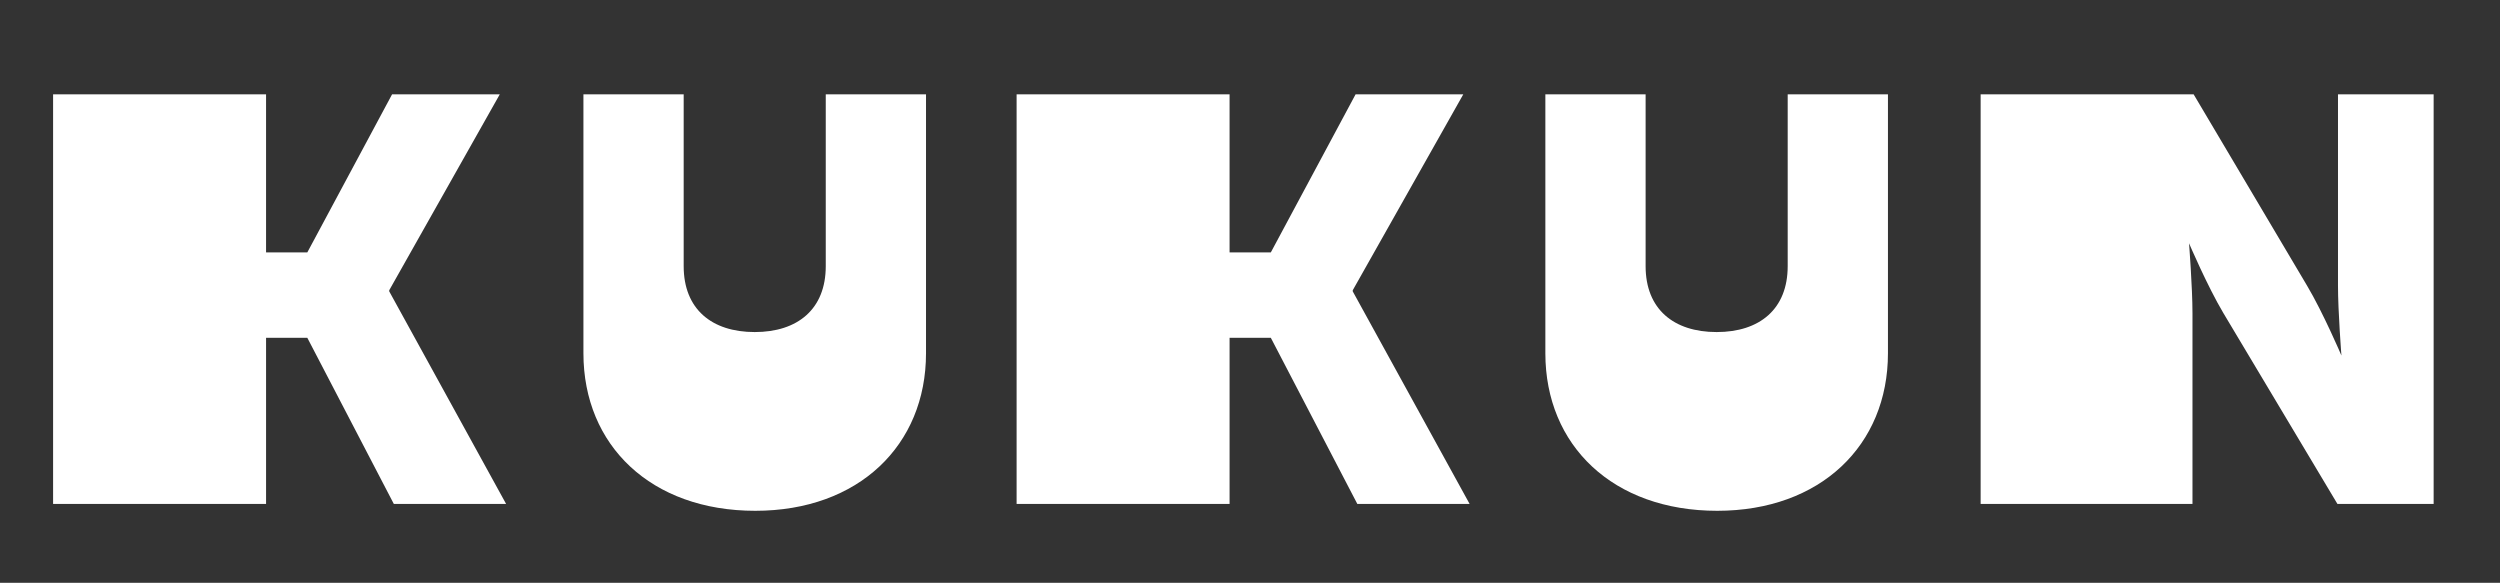
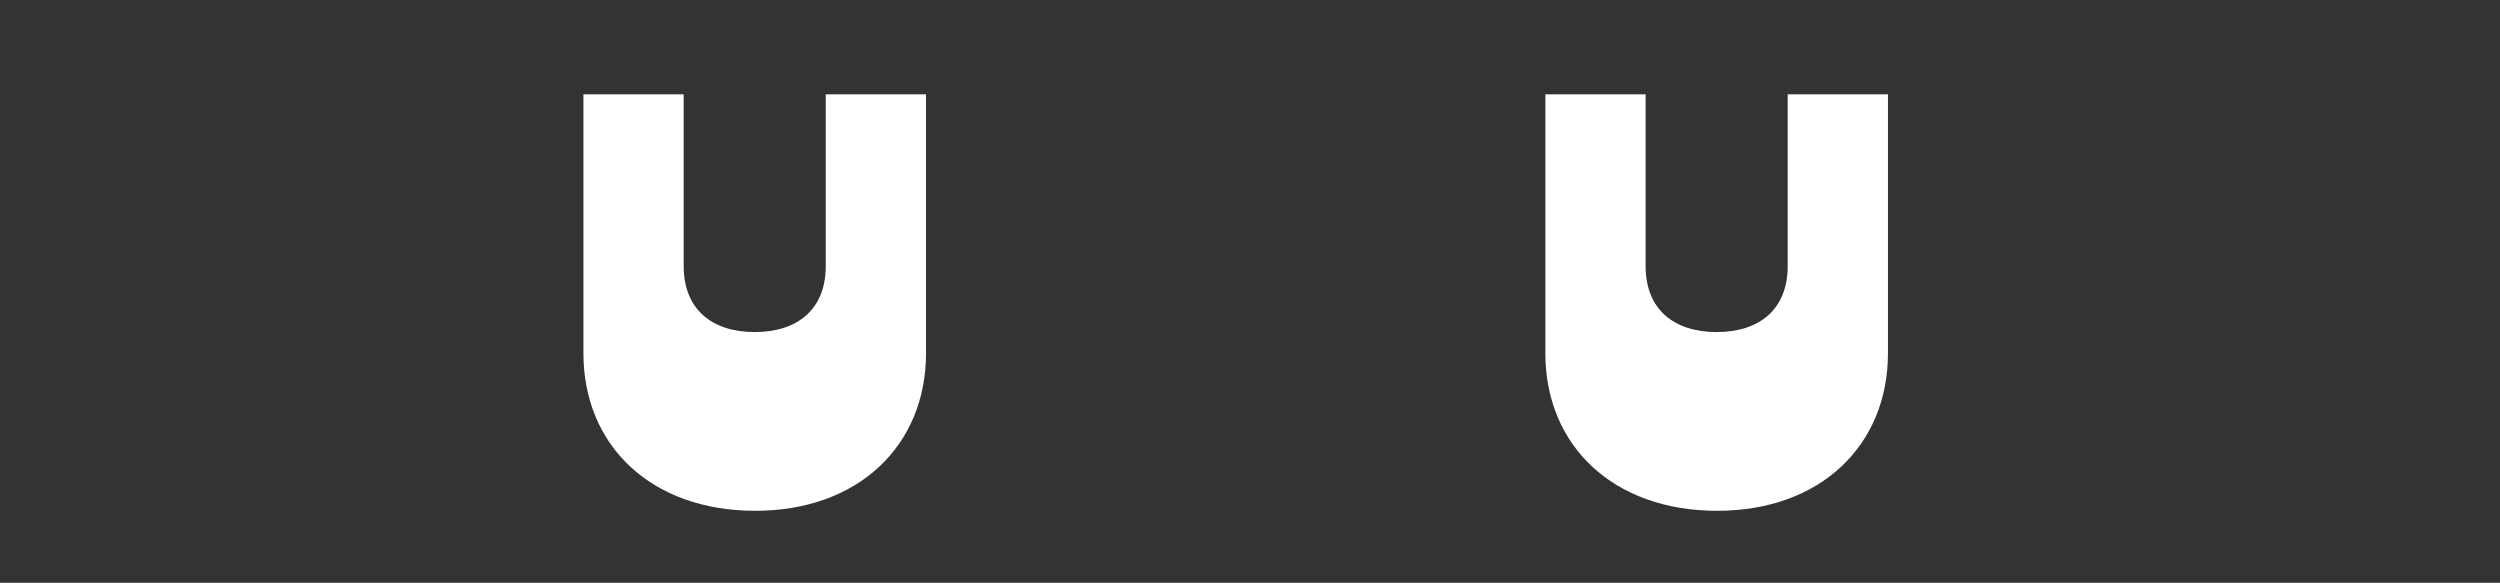
<svg xmlns="http://www.w3.org/2000/svg" width="100%" height="100%" viewBox="0 0 1081 252" version="1.1" xml:space="preserve" style="fill-rule:evenodd;clip-rule:evenodd;stroke-linejoin:round;stroke-miterlimit:2;">
  <rect x="0" y="0" width="1081" height="252" fill="#333333" stroke="none" />
  <rect id="Artboard1" x="0" y="0" width="1080.17" height="251.719" style="fill:none;" />
-   <path d="M22.956,40.778l92.087,0l0,68.371l17.834,0l36.662,-68.371l46.571,0l-47.808,84.721l-0,0.496l50.533,91.9l-48.55,-0l-37.408,-71.838l-17.834,0l0,71.838l-92.087,-0l-0,-177.117Z" style="fill:#FFFFFF;fill-rule:nonzero;" />
-   <path d="M439.578,40.778l92.088,0l-0,68.371l17.833,0l36.662,-68.371l46.571,0l-47.808,84.721l-0,0.496l50.533,91.9l-48.554,-0l-37.404,-71.838l-17.833,0l-0,71.838l-92.088,-0l0,-177.117Z" style="fill:#FFFFFF;fill-rule:nonzero;" />
  <path d="M252.273,40.778l43.35,0l0,74.317c0,18.575 12.138,28.487 30.717,28.487c18.579,0 30.717,-9.912 30.717,-28.487l-0,-74.317l43.35,0l-0,111.971c-0,39.879 -29.229,68.121 -73.821,68.121c-45.083,-0 -74.313,-28.242 -74.313,-68.121l0,-111.971Z" style="fill:#FFFFFF;fill-rule:nonzero;" />
  <path d="M668.213,40.778l43.35,0l0,74.317c0,18.575 12.138,28.487 30.717,28.487c18.579,0 30.717,-9.912 30.717,-28.487l-0,-74.317l43.354,0l-0,111.971c-0,39.879 -29.233,68.121 -73.821,68.121c-45.083,-0 -74.317,-28.242 -74.317,-68.121l0,-111.971Z" style="fill:#FFFFFF;fill-rule:nonzero;" />
-   <path d="M856.426,40.778l92.095,0l49.05,82.738c6.938,11.641 14.863,30.221 14.863,30.221c-0,-0 -1.488,-19.075 -1.488,-30.221l0,-82.738l41.359,0l-0,177.117l-41.604,-0l-49.296,-82.488c-6.938,-11.641 -14.867,-30.22 -14.867,-30.22c0,-0 1.488,19.075 1.488,30.22l-0,82.488l-91.6,-0l-0,-177.117Z" style="fill:#FFFFFF;fill-rule:nonzero;" />
</svg>